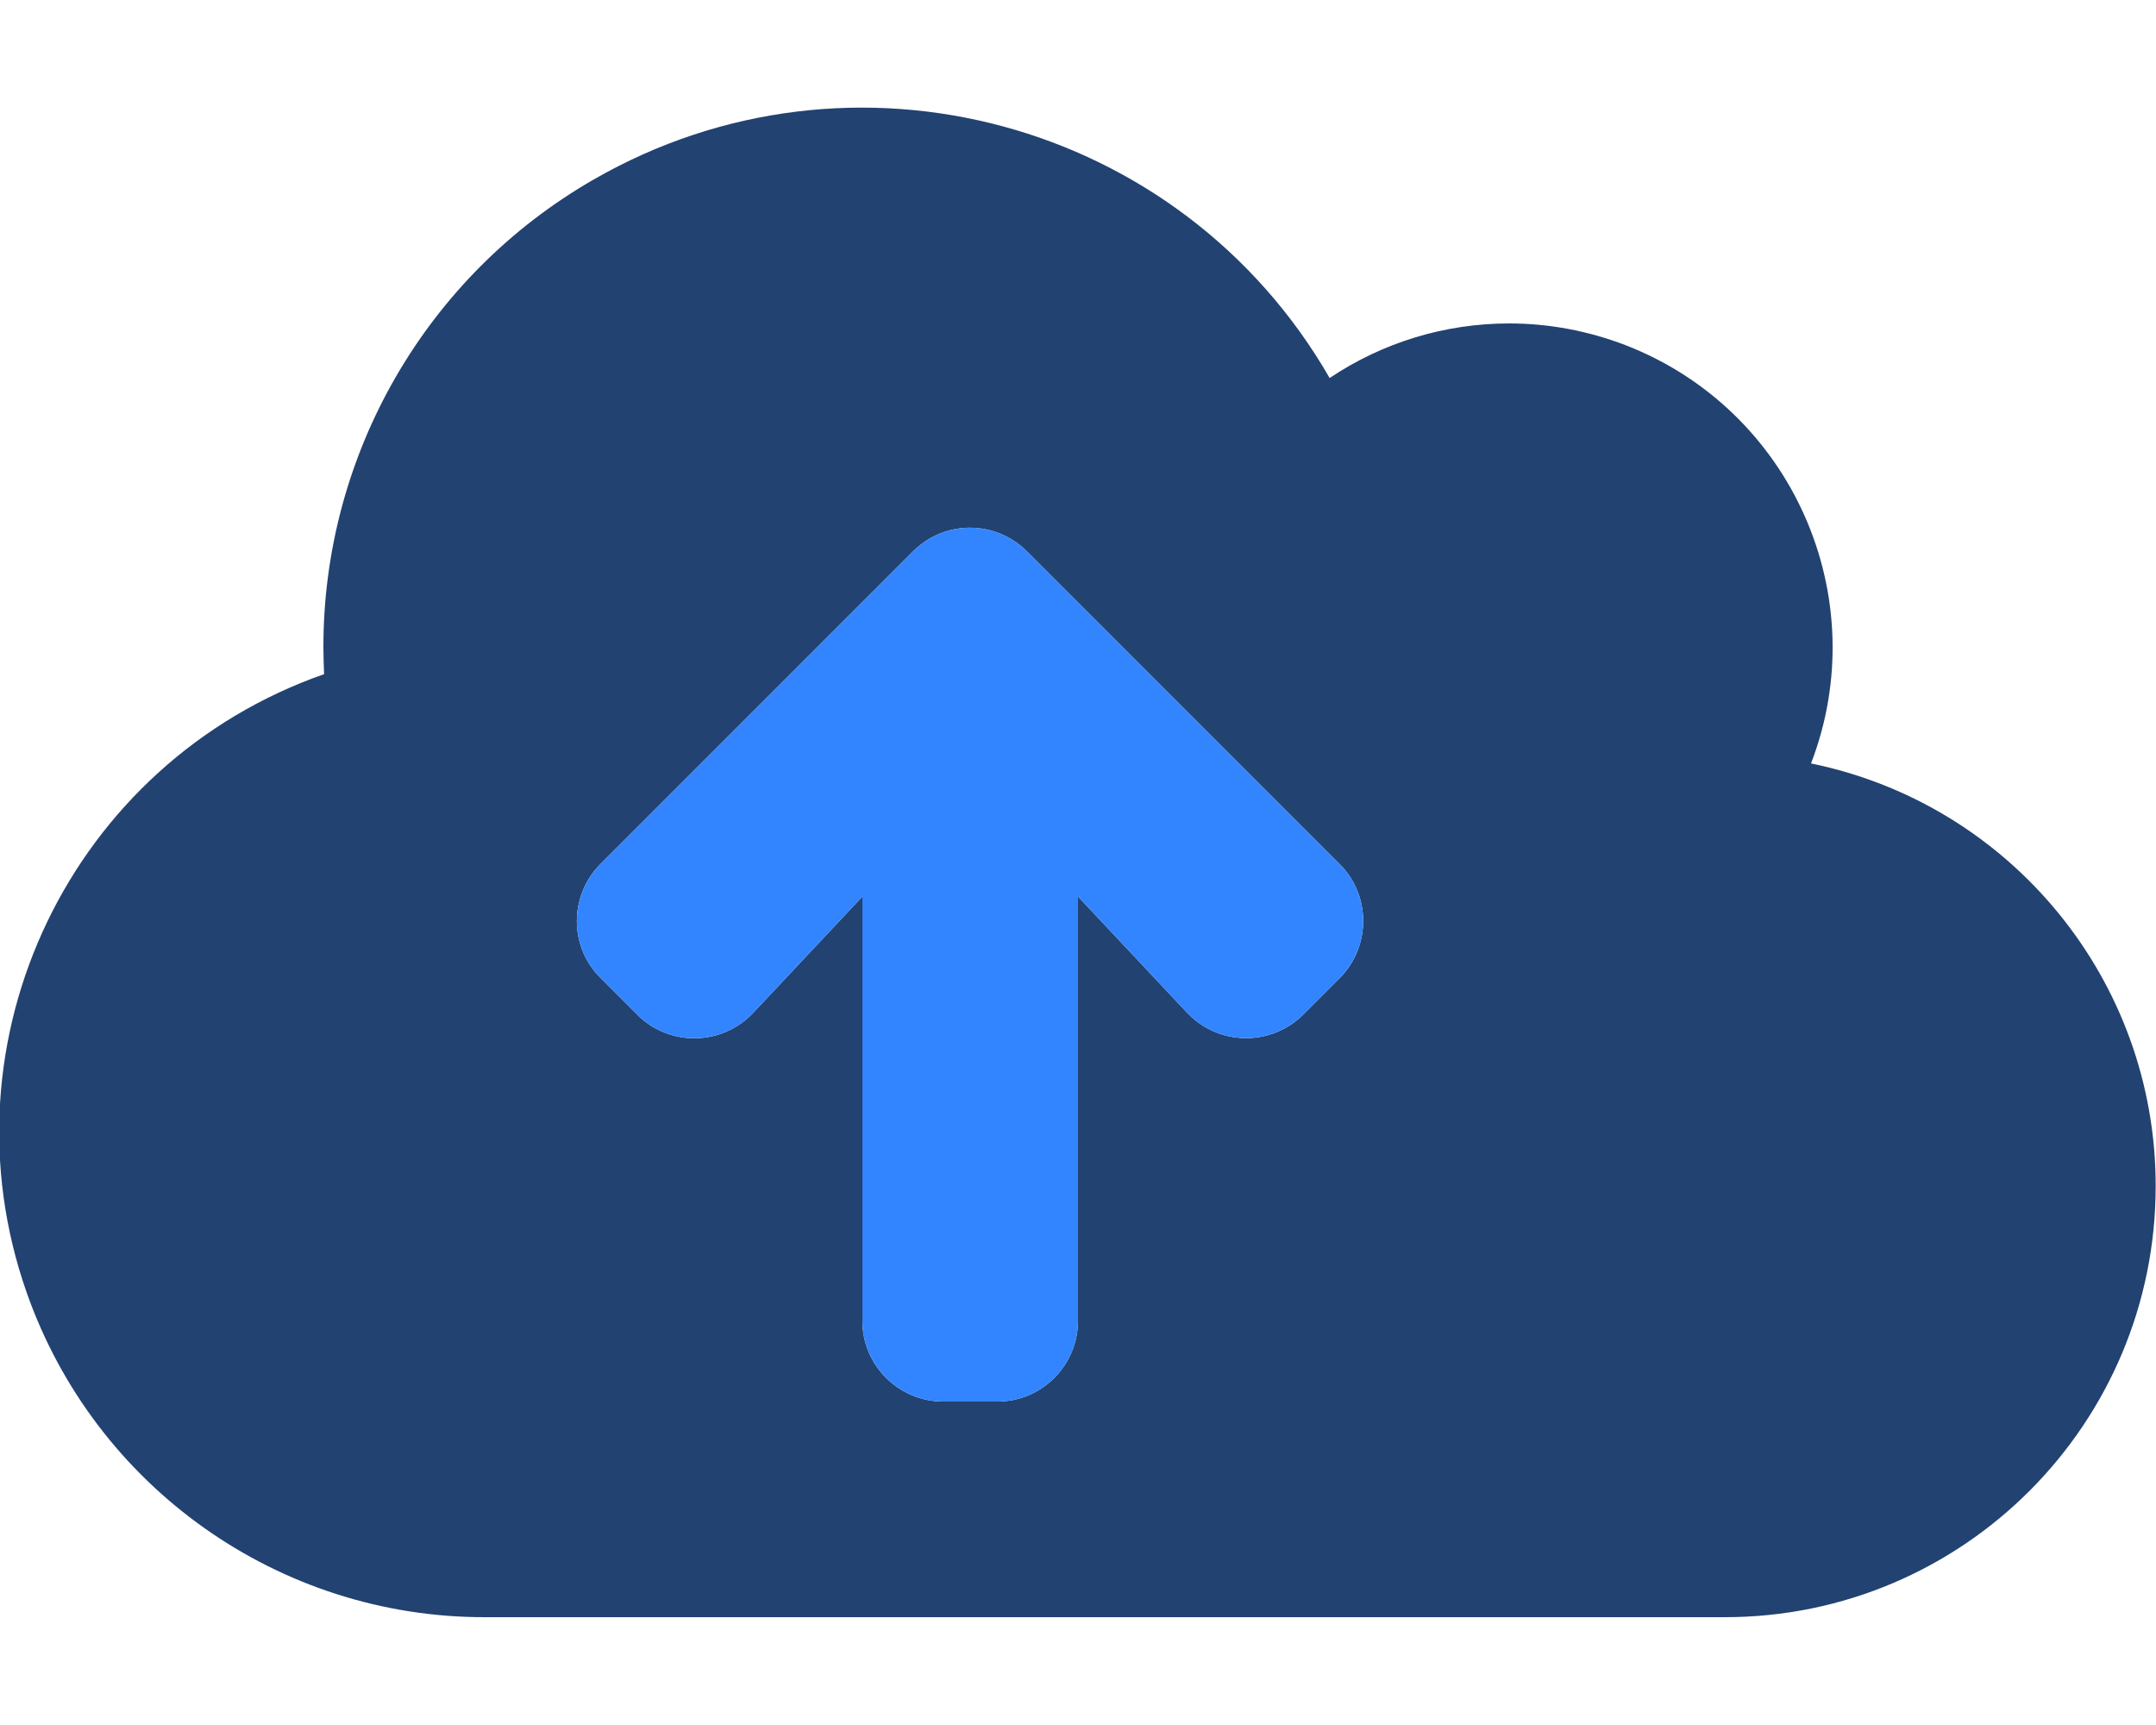
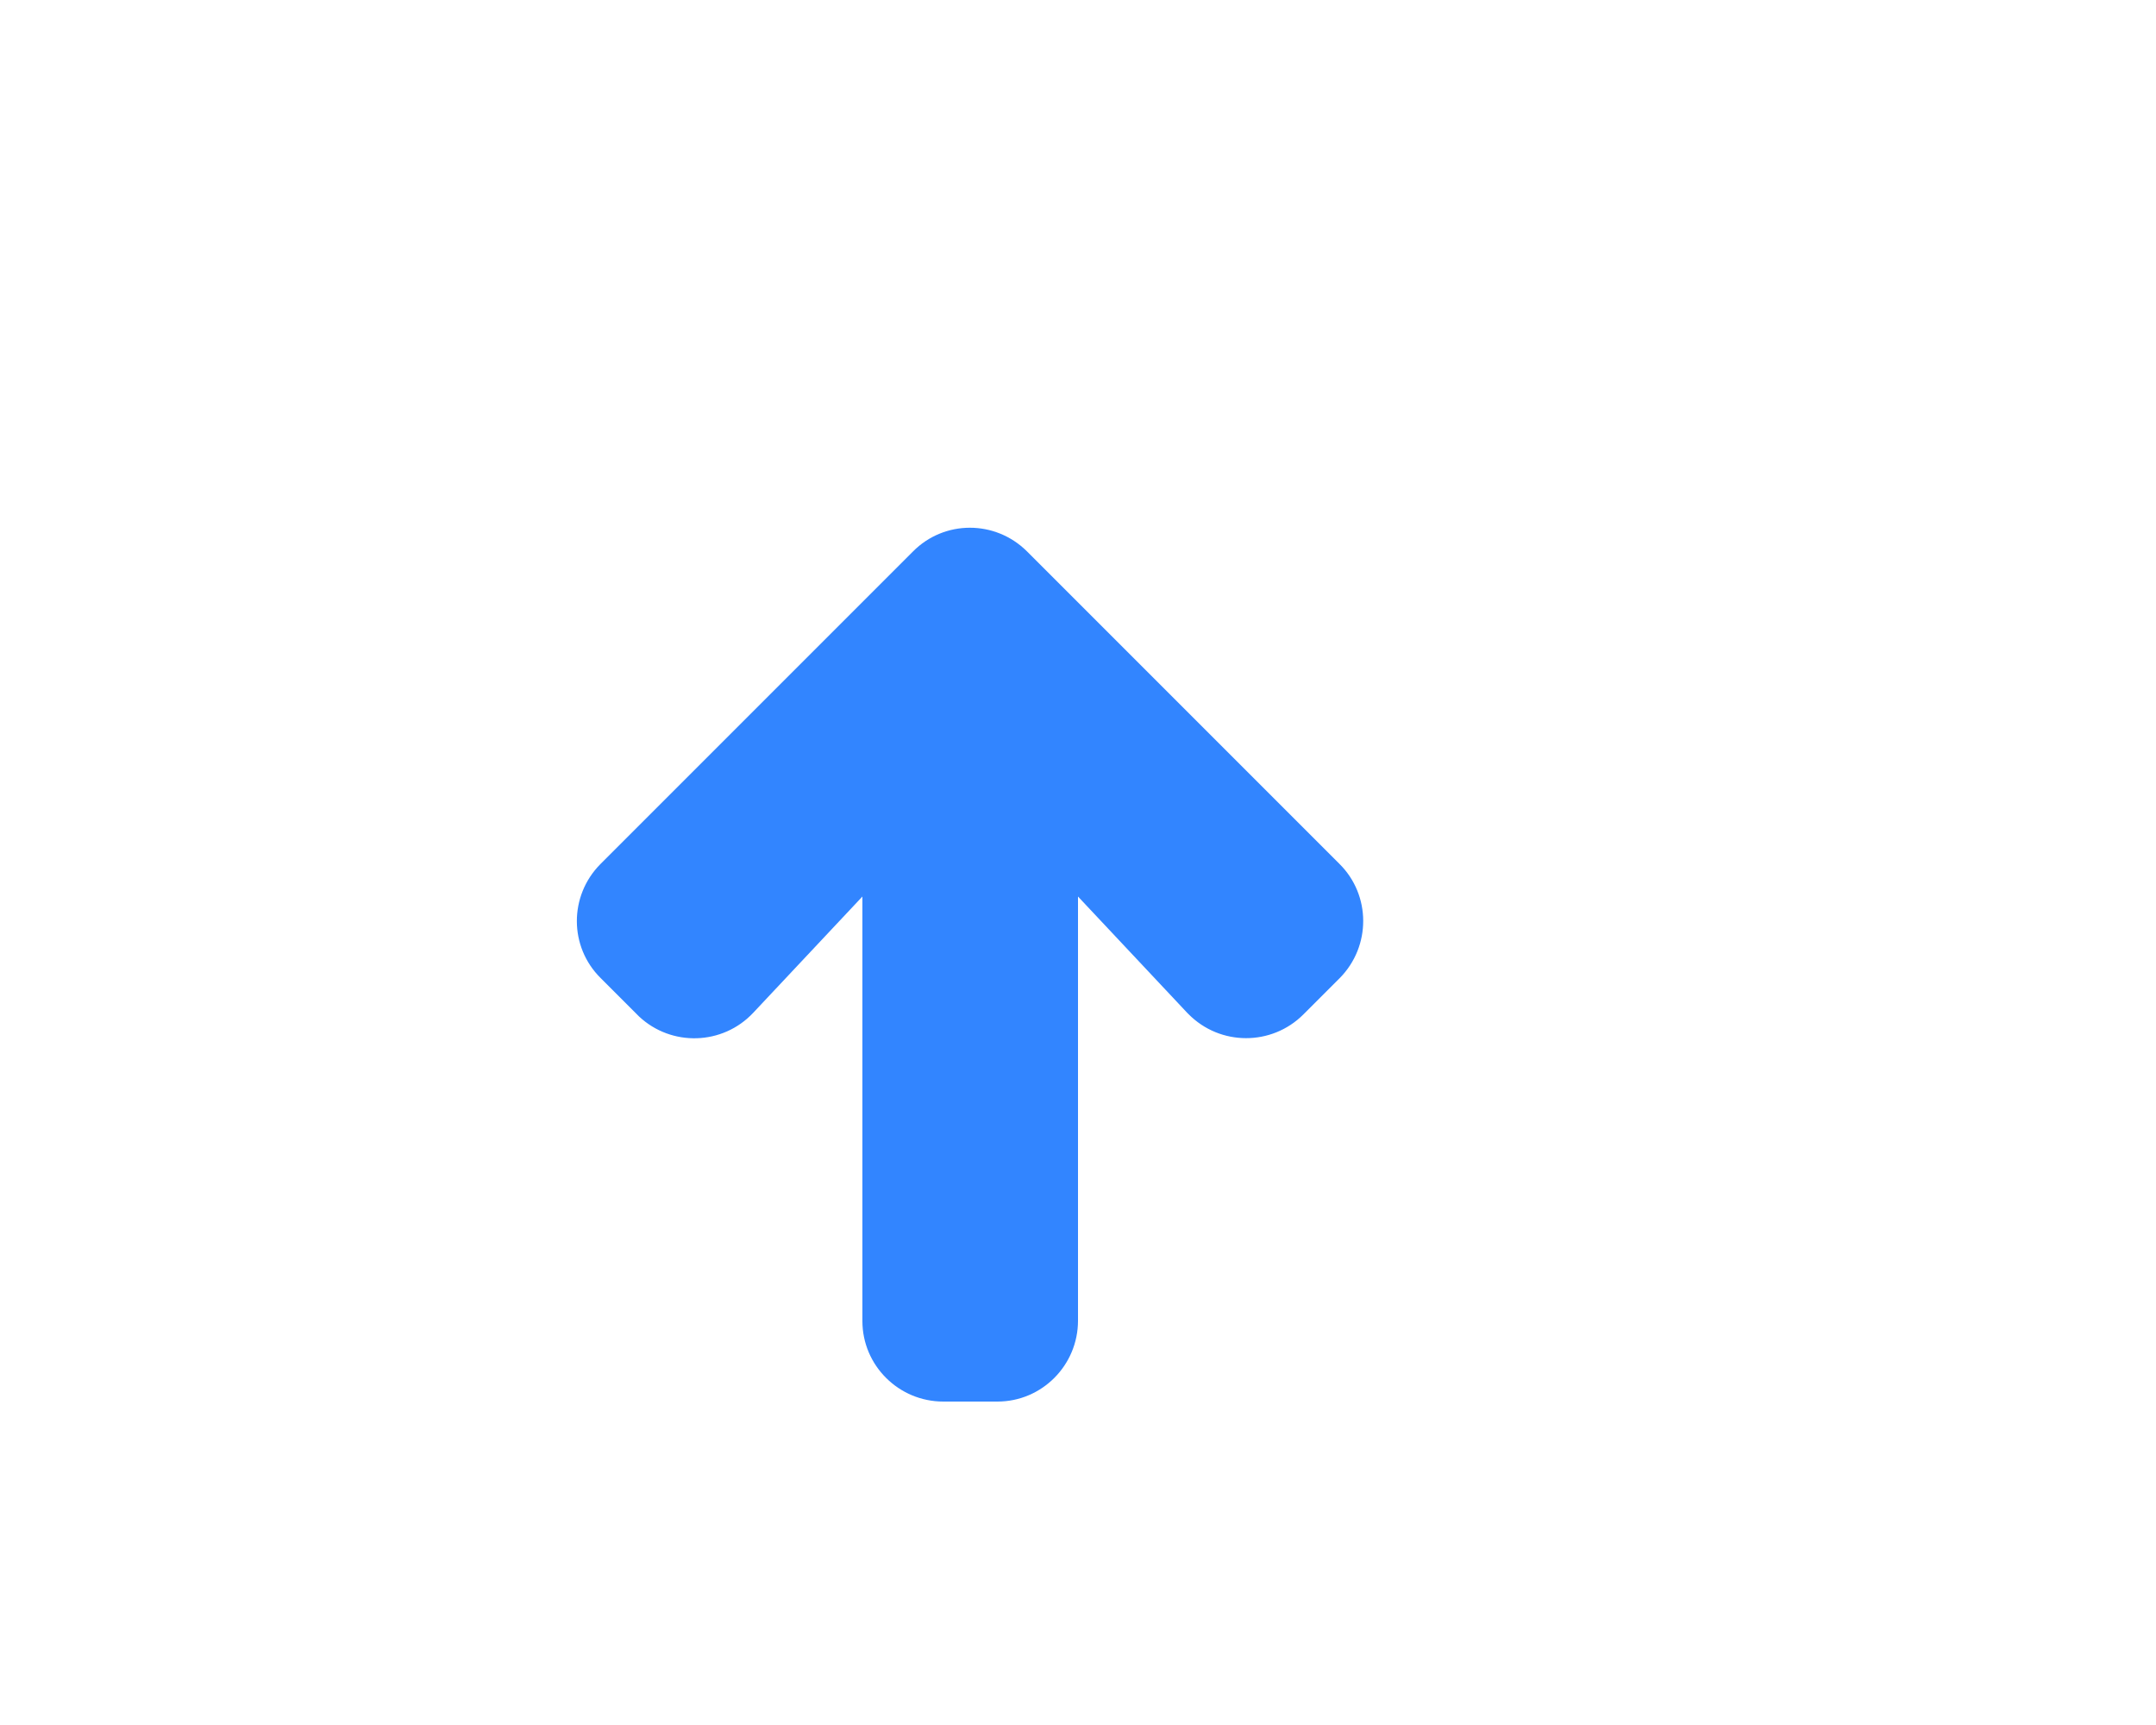
<svg xmlns="http://www.w3.org/2000/svg" version="1.1" id="Calque_1" x="0px" y="0px" viewBox="0 0 640 512" style="enable-background:new 0 0 640 512;" xml:space="preserve">
  <style type="text/css">
	.st0{fill:#224271;enable-background:new    ;}
	.st1{fill:#3285FF;}
</style>
-   <path class="st0" d="M537.6,226.6c19-49.5-5.7-105.1-55.2-124.2c-11-4.2-22.6-6.4-34.4-6.4c-19,0-37.5,5.6-53.3,16.2  c-44.1-76.6-141.9-103-218.5-58.9C126.6,81.8,96,134.7,96,192c0,2.7,0.1,5.4,0.2,8.1C21.1,226.4-18.4,308.6,7.9,383.6  C28.2,441.4,82.8,480.1,144,480h368c70.7,0,128-57.4,127.9-128.1C639.9,291.2,597.1,238.8,537.6,226.6z M397.7,290.3l-10.8,10.8  c-9.4,9.4-24.7,9.4-34.1-0.1c-0.1-0.1-0.3-0.3-0.4-0.4L320,266.1V392c0,13.2-10.7,24-23.9,24c0,0-0.1,0-0.1,0h-16  c-13.2,0-24-10.7-24-23.9c0,0,0-0.1,0-0.1V266.1l-32.4,34.5c-9.1,9.7-24.3,10.1-33.9,1.1c-0.2-0.2-0.4-0.4-0.6-0.6l-10.8-10.8  c-9.4-9.3-9.4-24.4-0.1-33.8c0,0,0.1-0.1,0.1-0.1l92.7-92.7c9.3-9.4,24.4-9.4,33.8-0.1c0,0,0.1,0.1,0.1,0.1l92.7,92.7  C407,265.7,407,280.9,397.7,290.3z" />
  <path class="st1" d="M397.7,290.3l-10.8,10.8c-9.4,9.4-24.7,9.4-34.1-0.1c-0.1-0.1-0.3-0.3-0.4-0.4L320,266.1V392  c0,13.2-10.7,24-23.9,24c0,0-0.1,0-0.1,0h-16c-13.2,0-24-10.7-24-23.9c0,0,0-0.1,0-0.1V266.1l-32.4,34.5  c-9.1,9.7-24.3,10.1-33.9,1.1c-0.2-0.2-0.4-0.4-0.6-0.6l-10.8-10.8c-9.4-9.3-9.4-24.4-0.1-33.8c0,0,0.1-0.1,0.1-0.1l92.7-92.7  c9.3-9.4,24.4-9.4,33.8-0.1c0,0,0.1,0.1,0.1,0.1l92.7,92.7C407,265.7,407,280.9,397.7,290.3L397.7,290.3z" />
</svg>